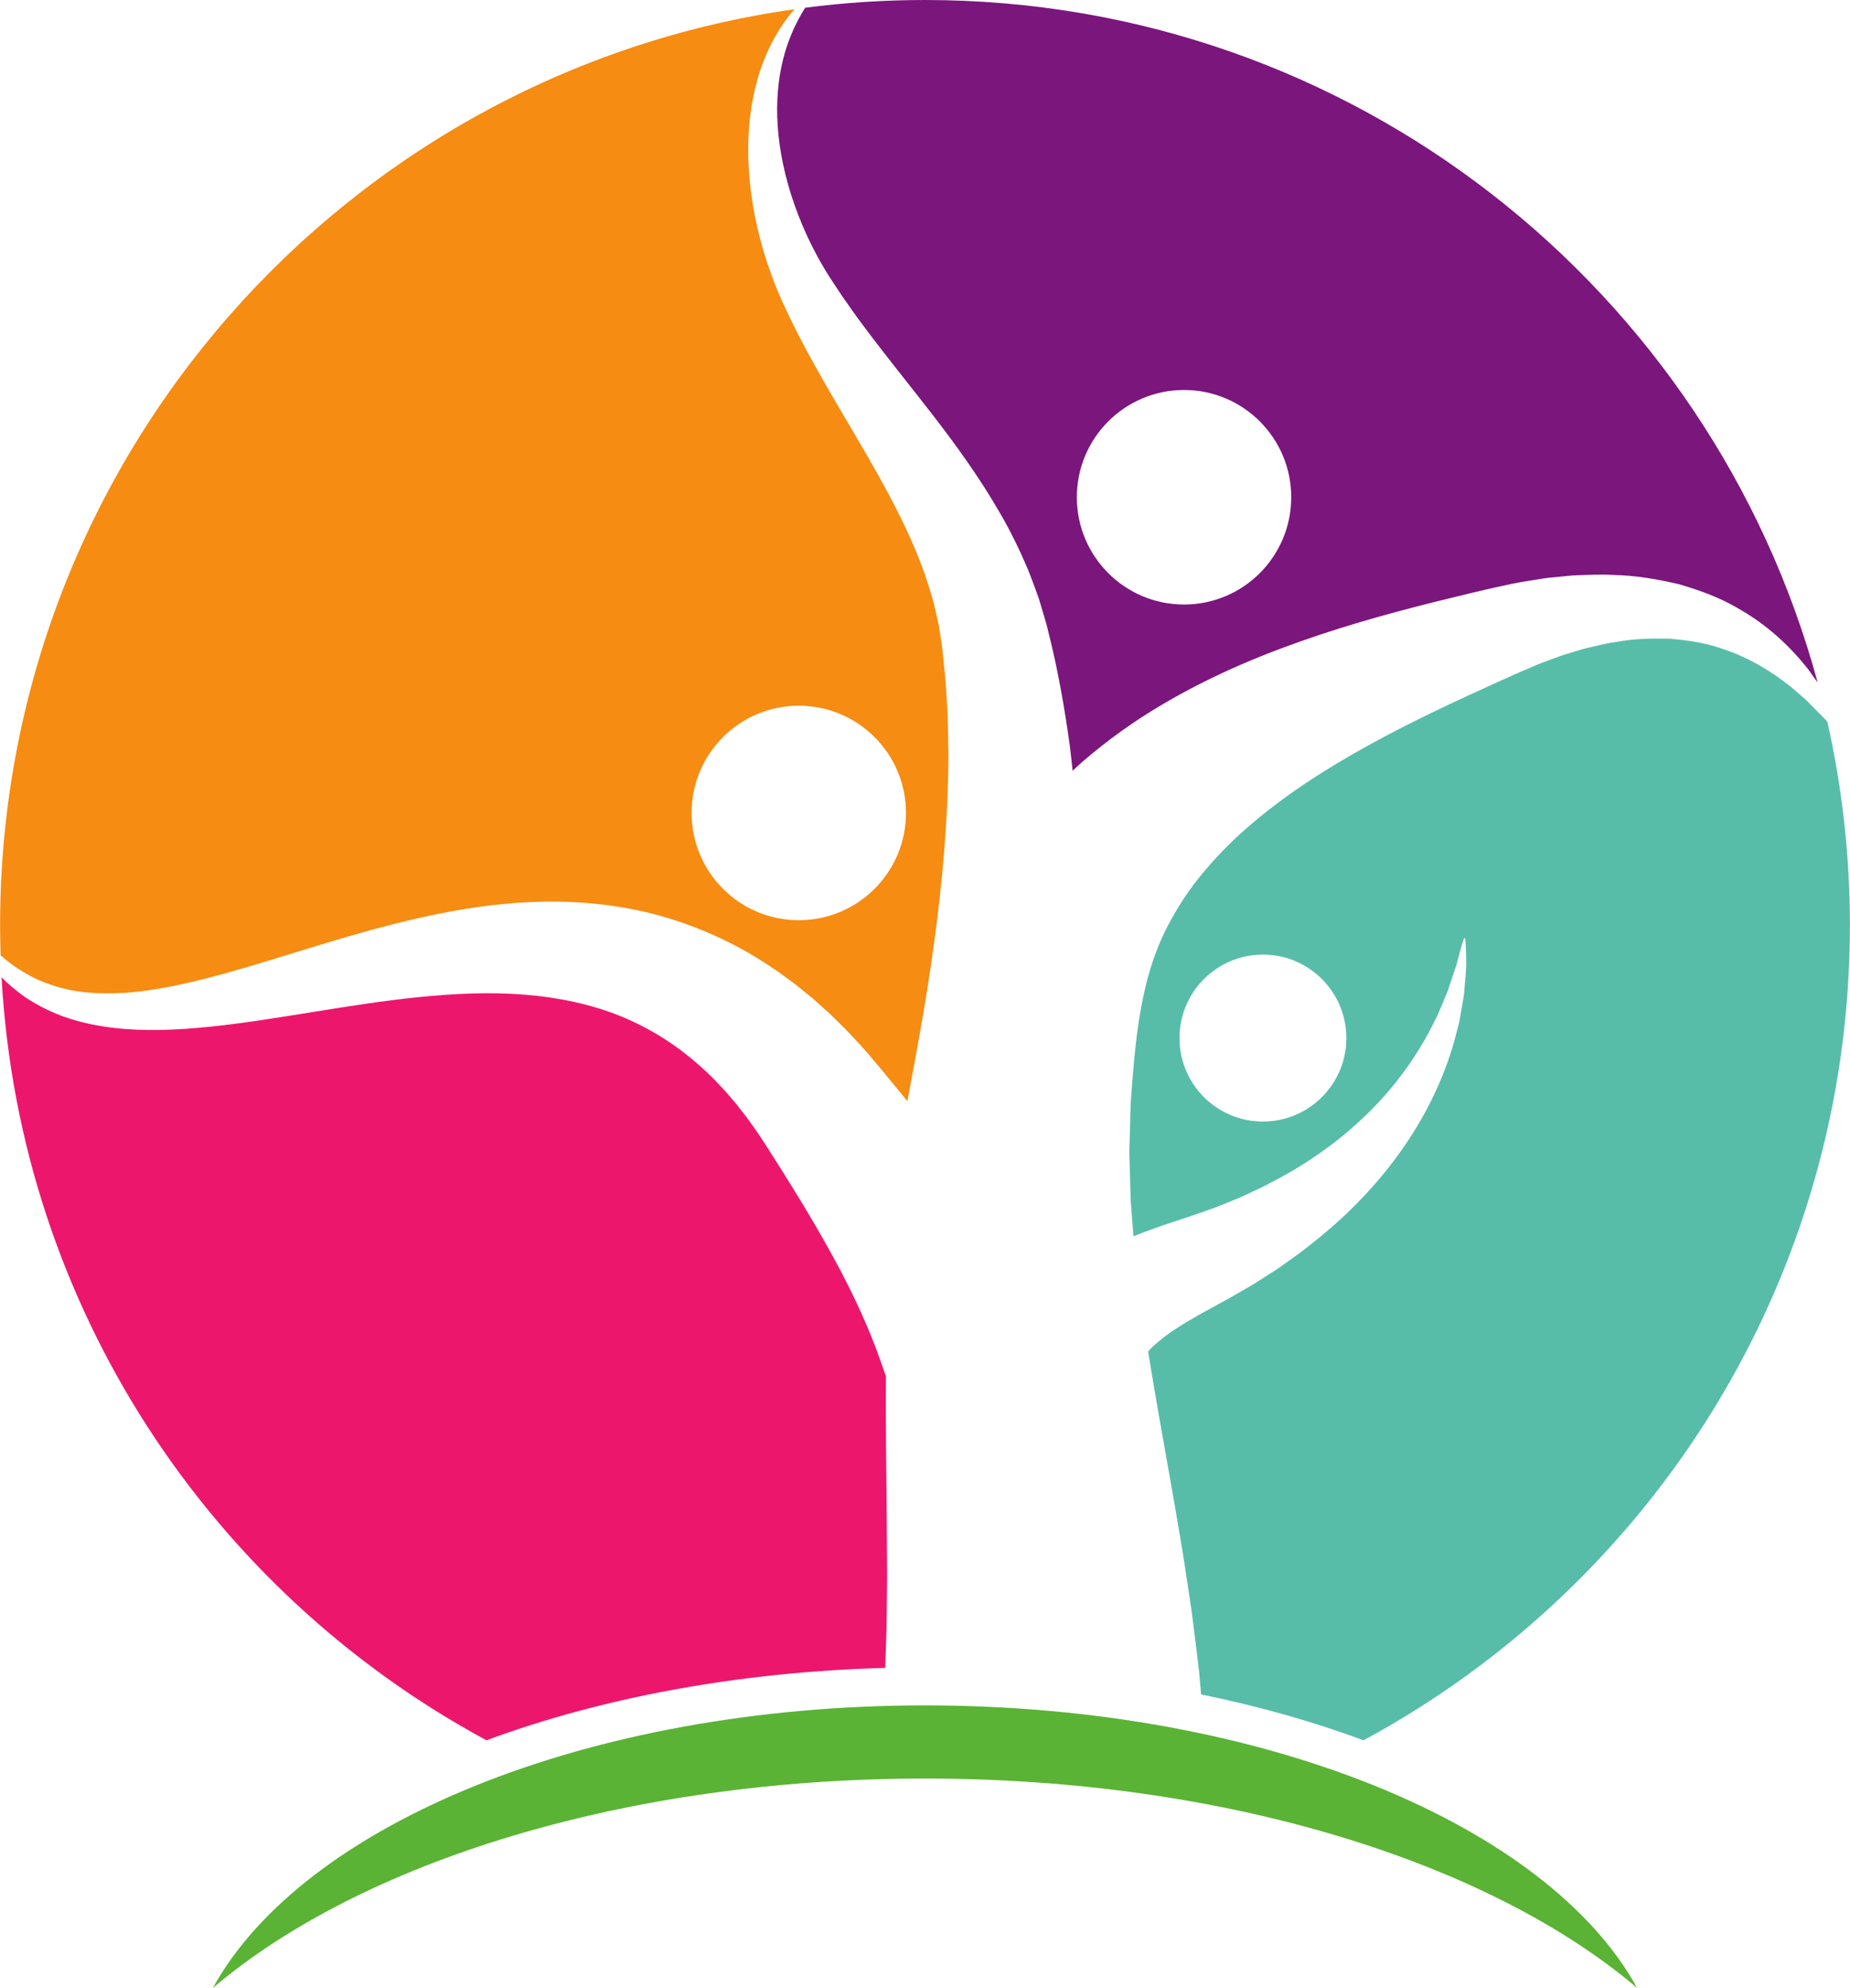
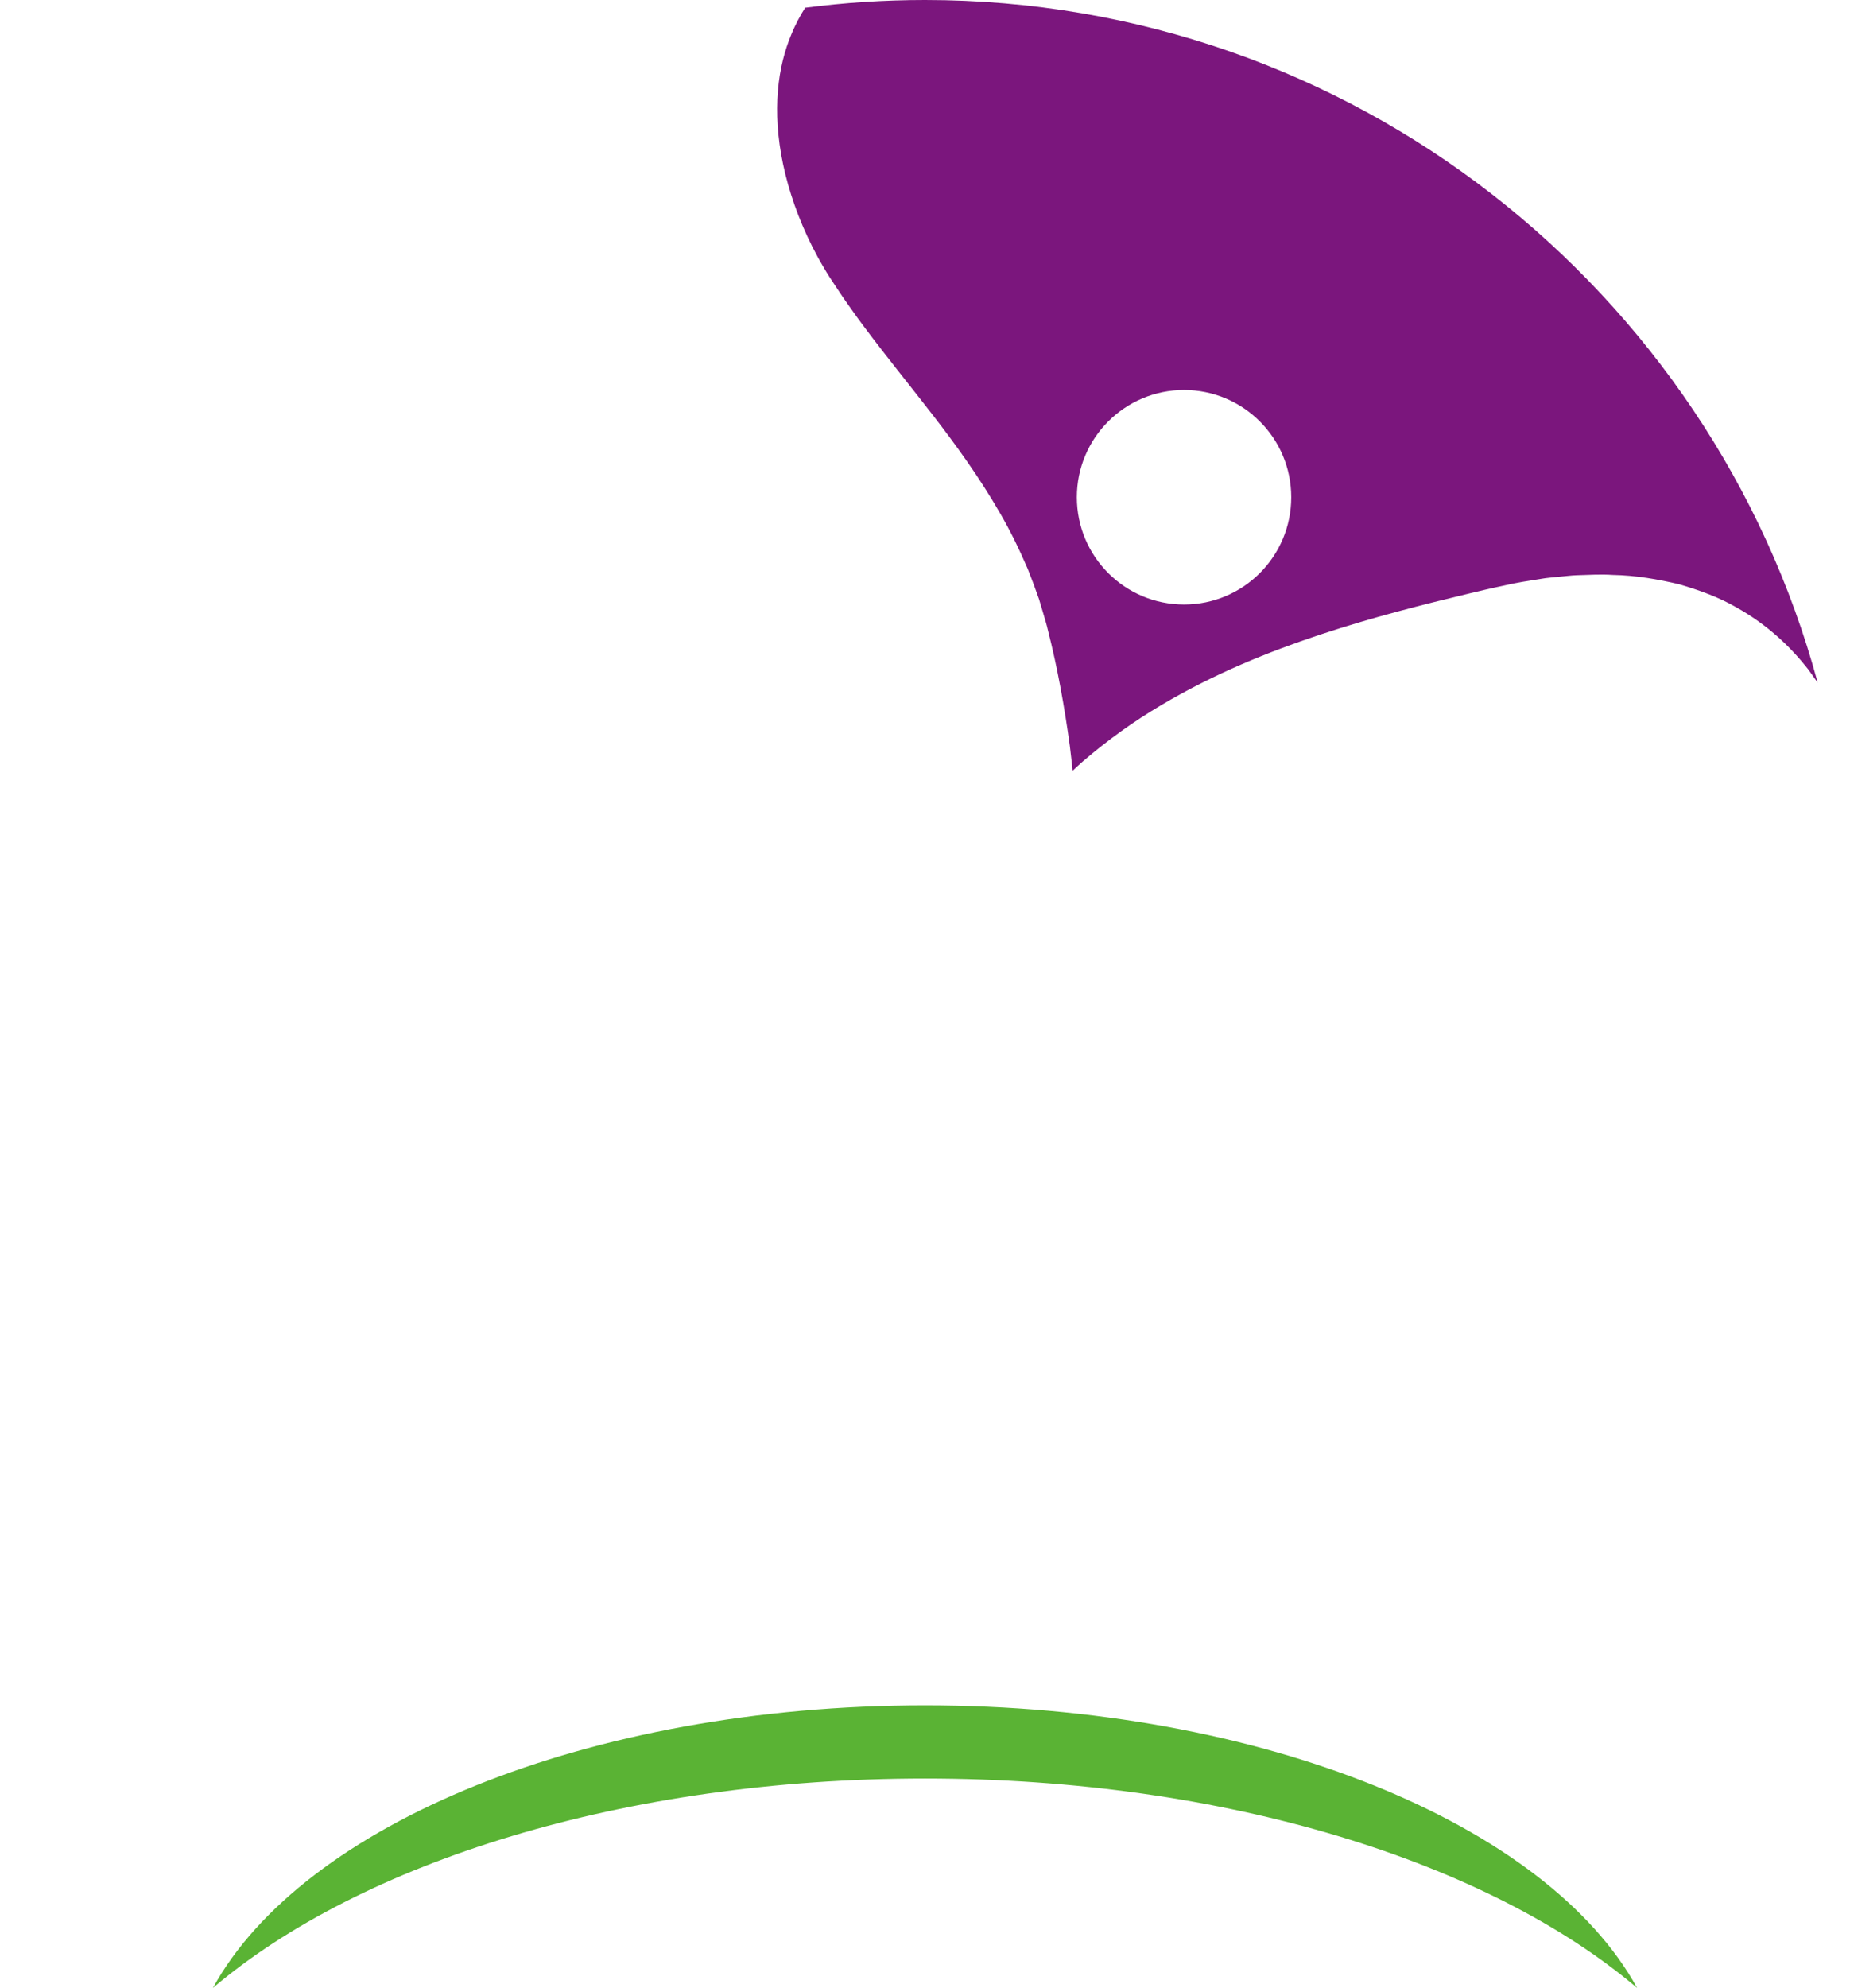
<svg xmlns="http://www.w3.org/2000/svg" height="380.0" preserveAspectRatio="xMidYMid meet" version="1.0" viewBox="323.1 229.0 353.8 380.0" width="353.8" zoomAndPan="magnify">
  <g>
    <g id="change1_1">
      <path d="M 549.539 344.547 C 538.219 344.547 529.039 335.367 529.039 324.043 C 529.039 312.723 538.219 303.543 549.539 303.543 C 560.863 303.543 570.039 312.723 570.039 324.043 C 570.039 335.367 560.863 344.547 549.539 344.547 Z M 500 229 C 492.234 229 484.59 229.504 477.086 230.477 C 476.254 231.785 475.293 233.488 474.426 235.613 C 473.23 238.48 472.215 242.113 471.875 246.348 C 471.508 250.57 471.789 255.367 472.867 260.434 C 473.941 265.492 475.781 270.828 478.414 276.082 C 479.086 277.391 479.777 278.703 480.547 279.988 C 481.293 281.285 482.113 282.547 483.008 283.871 C 483.871 285.188 484.758 286.508 485.715 287.82 C 486.184 288.48 486.652 289.141 487.129 289.805 C 487.617 290.465 488.113 291.129 488.609 291.793 C 492.582 297.109 496.984 302.512 501.438 308.258 C 505.883 314.016 510.367 320.168 514.305 327.008 C 516.297 330.406 518.055 334.039 519.66 337.773 C 520.418 339.664 521.129 341.594 521.809 343.527 L 522.691 346.492 C 522.977 347.477 523.301 348.504 523.496 349.406 C 525.398 356.852 526.691 364.277 527.688 371.508 C 527.891 373.121 528.066 374.723 528.234 376.316 C 528.871 375.73 529.492 375.133 530.141 374.574 C 534.953 370.418 540.004 366.84 545.121 363.809 C 555.363 357.73 565.73 353.57 575.645 350.277 C 585.57 346.988 595.094 344.594 603.984 342.461 C 605.098 342.199 606.199 341.938 607.293 341.68 C 607.867 341.551 608.441 341.422 609.016 341.293 C 609.609 341.164 610.199 341.035 610.789 340.91 C 613.113 340.359 615.496 340.008 617.805 339.645 C 618.949 339.434 620.145 339.367 621.293 339.238 C 622.453 339.145 623.574 338.98 624.734 338.949 C 627.043 338.883 629.27 338.738 631.512 338.895 C 635.945 338.965 640.246 339.746 644.215 340.672 C 648.172 341.828 651.844 343.176 655.008 345.004 C 661.414 348.527 665.832 353.035 668.883 356.906 C 669.527 357.809 670.137 358.656 670.719 359.469 C 650.328 284.297 581.629 229 500 229" fill="#7b167d" />
    </g>
    <g id="change2_1">
-       <path d="M 475.863 404.887 C 464.539 404.887 455.363 395.707 455.363 384.387 C 455.363 373.062 464.539 363.887 475.863 363.887 C 487.188 363.887 496.363 373.062 496.363 384.387 C 496.363 395.707 487.188 404.887 475.863 404.887 Z M 504.184 363.23 C 504.062 361.582 504.035 359.898 503.848 358.25 C 503.676 356.594 503.508 354.93 503.336 353.262 C 503.266 352.387 503.125 351.676 503.008 350.91 L 502.656 348.625 C 502.336 347.109 501.988 345.578 501.609 344.043 C 500.742 340.984 499.75 337.898 498.457 334.828 C 493.449 322.5 485.309 310.445 478.578 298.215 C 478.156 297.449 477.738 296.691 477.32 295.934 C 476.918 295.156 476.516 294.387 476.117 293.617 C 475.305 292.098 474.551 290.547 473.82 289.004 C 473.09 287.492 472.348 285.902 471.703 284.305 C 471.039 282.723 470.469 281.129 469.93 279.555 C 467.82 273.238 466.648 267.047 466.297 261.277 C 465.941 255.516 466.445 250.176 467.582 245.609 C 468.695 241.035 470.461 237.277 472.27 234.469 C 473.215 232.984 474.164 231.762 475.047 230.762 C 389.176 242.891 323.117 316.664 323.117 405.883 C 323.117 407.797 323.16 409.703 323.219 411.605 C 324.137 412.406 325.168 413.207 326.293 413.996 C 327.852 414.977 329.535 416 331.496 416.734 C 333.434 417.492 335.555 418.102 337.848 418.461 C 340.145 418.805 342.586 418.934 345.148 418.852 C 350.27 418.707 355.836 417.684 361.695 416.219 C 367.559 414.762 373.734 412.836 380.23 410.844 C 386.723 408.852 393.547 406.77 400.75 405.039 C 407.949 403.309 415.551 401.902 423.512 401.469 C 431.449 401.027 439.77 401.586 447.863 403.641 C 455.926 405.719 463.691 409.199 470.348 413.688 C 472.055 414.773 473.617 415.98 475.211 417.148 C 475.973 417.766 476.73 418.379 477.484 418.988 L 478.613 419.914 L 479.684 420.867 C 480.395 421.508 481.105 422.145 481.809 422.777 C 482.48 423.438 483.148 424.094 483.812 424.742 C 485.168 426.035 486.371 427.391 487.609 428.711 C 488.84 430.035 489.941 431.402 491.086 432.73 C 492.098 433.949 493.094 435.152 494.07 436.34 C 494.938 437.395 495.781 438.438 496.621 439.473 C 496.844 438.297 497.09 437.008 497.352 435.602 C 498.594 428.953 500.289 419.832 501.758 409.113 C 503.211 398.398 504.434 386.07 504.48 373.062 C 504.395 369.836 504.441 366.516 504.184 363.23" fill="#f68c11" />
-     </g>
+       </g>
    <g id="change3_1">
-       <path d="M 564.625 411.461 C 573.438 411.461 580.582 418.605 580.582 427.418 C 580.582 436.23 573.438 443.371 564.625 443.371 C 555.812 443.371 548.672 436.23 548.672 427.418 C 548.672 418.605 555.812 411.461 564.625 411.461 Z M 539.266 455.988 C 539.312 457.113 539.285 458.199 539.402 459.344 C 539.559 461.348 539.711 463.332 539.863 465.305 C 542.48 464.242 545.078 463.344 547.59 462.516 C 549.406 461.922 551.164 461.355 552.812 460.754 C 553.656 460.457 554.508 460.16 555.359 459.859 C 556.203 459.543 557.031 459.188 557.879 458.852 C 558.715 458.504 559.578 458.18 560.41 457.809 C 561.238 457.422 562.07 457.035 562.902 456.648 C 564.602 455.914 566.184 455.004 567.824 454.152 C 574.309 450.656 580.258 446.25 585.129 441.359 C 590.027 436.484 593.805 431.121 596.449 426.141 C 596.77 425.512 597.086 424.895 597.395 424.293 C 597.703 423.688 598.031 423.105 598.258 422.504 C 598.758 421.305 599.234 420.172 599.684 419.102 C 599.93 418.57 600.098 418.035 600.266 417.52 C 600.438 417.004 600.605 416.508 600.762 416.027 C 601.086 415.066 601.383 414.18 601.652 413.379 C 602.484 410.121 603.043 408.219 603.203 408.234 C 603.387 408.254 603.492 410.195 603.512 413.688 C 603.469 414.555 603.379 415.508 603.297 416.559 C 603.254 417.086 603.203 417.633 603.156 418.199 C 603.109 418.77 603.062 419.363 602.941 419.961 C 602.73 421.172 602.504 422.457 602.266 423.812 C 602.164 424.504 601.961 425.18 601.777 425.887 C 601.594 426.59 601.398 427.312 601.203 428.051 C 599.551 433.926 596.652 440.652 592.266 447.191 C 587.918 453.742 582.133 460.07 575.535 465.441 C 573.871 466.758 572.23 468.148 570.48 469.344 C 569.617 469.961 568.75 470.578 567.887 471.195 C 567.016 471.801 566.117 472.348 565.234 472.922 C 564.348 473.484 563.469 474.066 562.574 474.609 C 561.668 475.133 560.77 475.652 559.871 476.168 C 558.059 477.227 556.316 478.164 554.684 479.051 C 551.418 480.832 548.539 482.496 546.273 484.156 C 545.148 484.988 544.164 485.805 543.34 486.605 C 543.098 486.852 542.887 487.086 542.668 487.328 C 543.996 495.508 545.398 503.379 546.766 511.047 C 547.121 513.074 547.473 515.062 547.812 517.012 C 548.148 519 548.48 520.945 548.801 522.848 C 549.465 526.609 549.996 530.402 550.535 533.906 C 551.102 537.395 551.473 540.867 551.879 544.031 C 552.066 545.629 552.273 547.145 552.43 548.641 C 552.559 550.113 552.684 551.52 552.805 552.871 C 563.824 555.121 574.242 558.07 583.871 561.633 C 639.246 531.754 676.883 473.223 676.883 405.883 C 676.883 392.52 675.391 379.508 672.582 366.992 C 672.324 366.684 672.051 366.359 671.719 366.043 C 671.18 365.504 670.594 364.91 669.961 364.273 C 669.648 363.957 669.328 363.629 668.992 363.285 C 668.828 363.117 668.656 362.945 668.484 362.77 C 668.297 362.609 668.105 362.445 667.914 362.277 C 667.145 361.621 666.332 360.922 665.473 360.184 C 661.941 357.387 657.332 354.453 651.617 352.73 C 648.801 351.793 645.656 351.363 642.414 351.078 C 639.109 351.012 635.688 351.047 632.117 351.715 C 630.344 351.93 628.535 352.43 626.715 352.832 C 625.801 353.027 624.883 353.363 623.965 353.625 C 623.043 353.922 622.113 354.137 621.188 354.508 C 619.336 355.191 617.461 355.836 615.586 356.688 C 614.629 357.105 613.746 357.461 612.719 357.926 C 611.707 358.379 610.688 358.84 609.66 359.301 C 601.473 363.004 592.973 366.941 584.723 371.504 C 576.473 376.043 568.445 381.219 561.594 387.219 C 558.16 390.207 555.078 393.426 552.395 396.773 C 549.707 400.129 547.52 403.672 545.766 407.289 C 544.016 410.957 542.84 414.57 541.934 418.633 C 541.023 422.672 540.426 427.059 539.984 431.719 C 539.766 434.051 539.578 436.449 539.406 438.91 C 539.297 440.184 539.293 441.301 539.262 442.441 C 539.23 443.578 539.199 444.711 539.172 445.844 C 539.137 446.969 539.102 448.09 539.07 449.211 C 539.102 450.348 539.137 451.484 539.168 452.613 C 539.199 453.742 539.234 454.867 539.266 455.988" fill="#57bda9" />
-     </g>
+       </g>
    <g id="change4_1">
      <path d="M 500 568.945 C 557.48 568.945 607.891 584.945 636.188 608.973 C 619.031 577.77 564.555 554.965 500 554.965 C 435.445 554.965 380.973 577.77 363.812 608.973 C 392.109 584.945 442.52 568.945 500 568.945" fill="#5ab334" />
    </g>
    <g id="change5_1">
-       <path d="M 416.129 561.633 C 438.168 553.477 464.352 548.555 492.383 547.797 C 492.395 547.395 492.406 546.992 492.426 546.586 C 492.504 543.84 492.676 540.969 492.672 537.734 C 492.695 534.516 492.781 531.191 492.738 527.5 C 492.711 523.809 492.684 519.945 492.652 515.926 C 492.57 508.68 492.48 500.594 492.527 492.004 C 492.473 491.859 492.406 491.727 492.352 491.582 C 492.289 491.422 492.18 491.086 492.02 490.586 C 491.84 490.082 491.598 489.418 491.301 488.598 C 491.004 487.777 490.684 486.797 490.211 485.676 C 489.75 484.559 489.297 483.285 488.652 481.887 C 488.043 480.484 487.375 478.945 486.559 477.285 C 485.797 475.621 484.855 473.844 483.891 471.941 C 481.887 468.152 479.484 463.906 476.691 459.289 C 475.293 456.98 473.797 454.57 472.23 452.078 C 471.441 450.836 470.641 449.574 469.828 448.301 C 469.082 447.188 468.363 446.004 467.566 444.891 C 466.762 443.789 465.984 442.617 465.105 441.555 C 464.68 441.004 464.246 440.453 463.816 439.902 C 463.359 439.375 462.906 438.844 462.445 438.312 L 461.758 437.508 L 461.035 436.746 C 460.551 436.234 460.066 435.719 459.578 435.203 C 458.555 434.246 457.555 433.211 456.461 432.312 C 455.406 431.344 454.266 430.504 453.137 429.605 C 451.965 428.789 450.797 427.93 449.551 427.188 C 447.086 425.66 444.465 424.316 441.688 423.188 C 436.125 420.953 429.926 419.629 423.398 419.117 C 416.875 418.59 410.055 418.891 403.242 419.582 C 396.426 420.27 389.609 421.355 382.91 422.438 C 376.215 423.512 369.637 424.594 363.242 425.246 C 356.855 425.902 350.633 426.152 344.824 425.461 C 341.926 425.121 339.145 424.555 336.562 423.746 C 333.98 422.93 331.621 421.84 329.543 420.617 C 327.441 419.422 325.711 417.957 324.188 416.59 C 323.91 416.324 323.656 416.059 323.398 415.793 C 326.887 478.934 363.488 533.23 416.129 561.633" fill="#ed166d" />
-     </g>
+       </g>
  </g>
</svg>